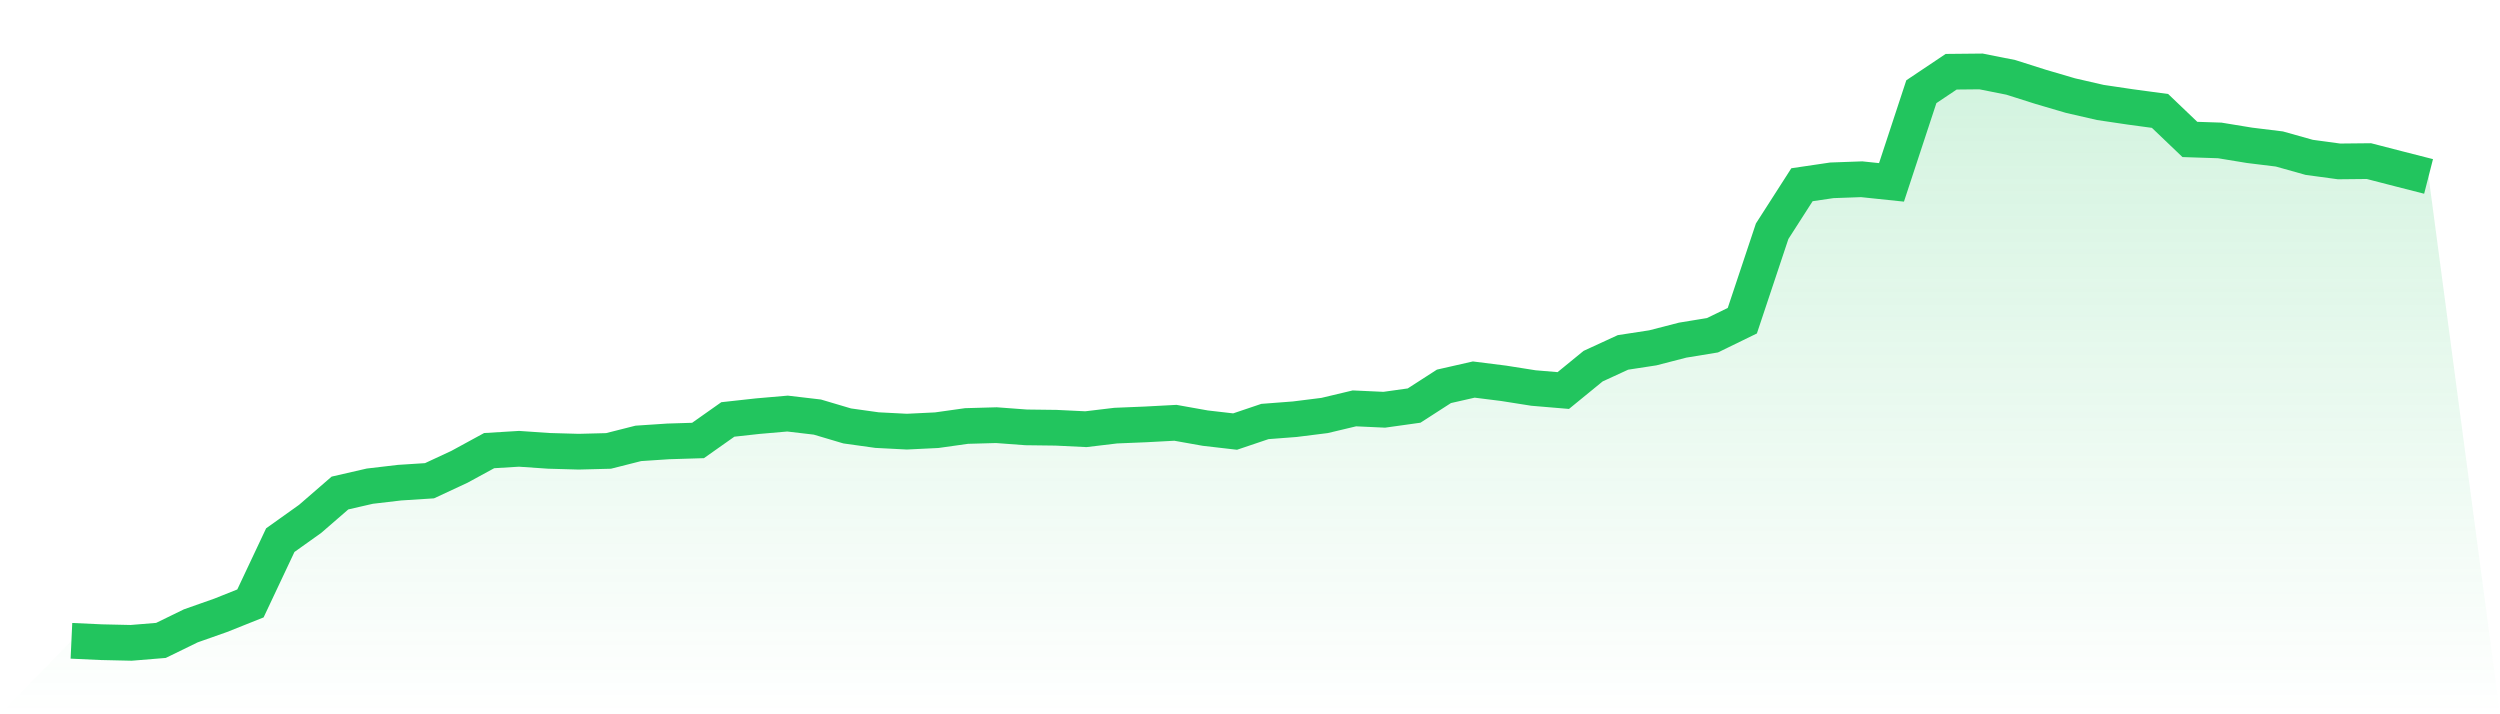
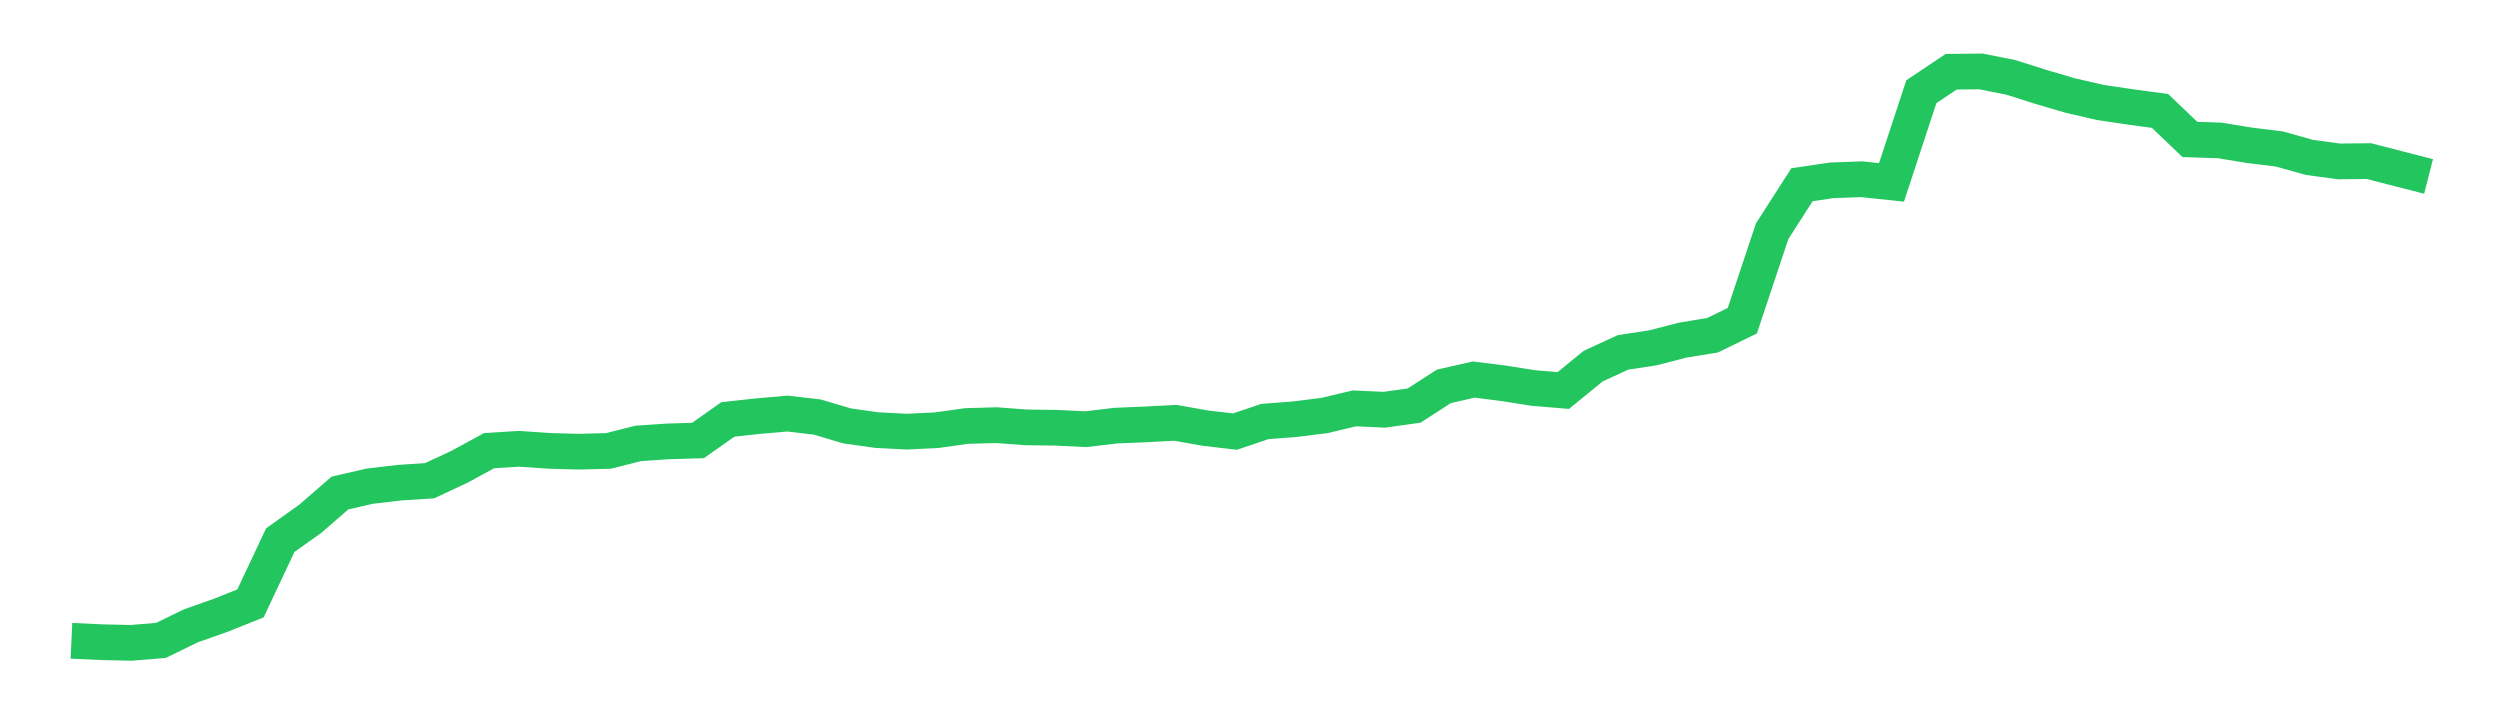
<svg xmlns="http://www.w3.org/2000/svg" viewBox="0 0 140 40">
  <defs>
    <linearGradient id="gradient" x1="0" x2="0" y1="0" y2="1">
      <stop offset="0%" stop-color="#22c55e" stop-opacity="0.2" />
      <stop offset="100%" stop-color="#22c55e" stop-opacity="0" />
    </linearGradient>
  </defs>
-   <path d="M4,35.885 L4,35.885 L5.671,35.962 L7.342,36 L9.013,35.863 L10.684,35.048 L12.354,34.459 L14.025,33.792 L15.696,30.248 L17.367,29.057 L19.038,27.609 L20.709,27.225 L22.38,27.029 L24.051,26.922 L25.722,26.145 L27.392,25.235 L29.063,25.133 L30.734,25.248 L32.405,25.295 L34.076,25.252 L35.747,24.829 L37.418,24.718 L39.089,24.667 L40.759,23.489 L42.43,23.305 L44.101,23.16 L45.772,23.356 L47.443,23.852 L49.114,24.086 L50.785,24.172 L52.456,24.091 L54.127,23.856 L55.797,23.809 L57.468,23.933 L59.139,23.954 L60.81,24.035 L62.481,23.835 L64.152,23.766 L65.823,23.677 L67.494,23.975 L69.165,24.168 L70.835,23.604 L72.506,23.476 L74.177,23.267 L75.848,22.869 L77.519,22.946 L79.19,22.712 L80.861,21.635 L82.532,21.255 L84.203,21.465 L85.873,21.729 L87.544,21.87 L89.215,20.504 L90.886,19.735 L92.557,19.479 L94.228,19.048 L95.899,18.774 L97.57,17.959 L99.24,12.95 L100.911,10.345 L102.582,10.098 L104.253,10.038 L105.924,10.213 L107.595,5.136 L109.266,4.017 L110.937,4 L112.608,4.333 L114.278,4.863 L115.949,5.354 L117.62,5.738 L119.291,5.986 L120.962,6.212 L122.633,7.809 L124.304,7.864 L125.975,8.138 L127.646,8.343 L129.316,8.812 L130.987,9.039 L132.658,9.022 L134.329,9.453 L136,9.88 L140,40 L0,40 z" fill="url(#gradient)" />
  <path d="M4,35.885 L4,35.885 L5.671,35.962 L7.342,36 L9.013,35.863 L10.684,35.048 L12.354,34.459 L14.025,33.792 L15.696,30.248 L17.367,29.057 L19.038,27.609 L20.709,27.225 L22.38,27.029 L24.051,26.922 L25.722,26.145 L27.392,25.235 L29.063,25.133 L30.734,25.248 L32.405,25.295 L34.076,25.252 L35.747,24.829 L37.418,24.718 L39.089,24.667 L40.759,23.489 L42.43,23.305 L44.101,23.16 L45.772,23.356 L47.443,23.852 L49.114,24.086 L50.785,24.172 L52.456,24.091 L54.127,23.856 L55.797,23.809 L57.468,23.933 L59.139,23.954 L60.81,24.035 L62.481,23.835 L64.152,23.766 L65.823,23.677 L67.494,23.975 L69.165,24.168 L70.835,23.604 L72.506,23.476 L74.177,23.267 L75.848,22.869 L77.519,22.946 L79.19,22.712 L80.861,21.635 L82.532,21.255 L84.203,21.465 L85.873,21.729 L87.544,21.87 L89.215,20.504 L90.886,19.735 L92.557,19.479 L94.228,19.048 L95.899,18.774 L97.57,17.959 L99.24,12.95 L100.911,10.345 L102.582,10.098 L104.253,10.038 L105.924,10.213 L107.595,5.136 L109.266,4.017 L110.937,4 L112.608,4.333 L114.278,4.863 L115.949,5.354 L117.62,5.738 L119.291,5.986 L120.962,6.212 L122.633,7.809 L124.304,7.864 L125.975,8.138 L127.646,8.343 L129.316,8.812 L130.987,9.039 L132.658,9.022 L134.329,9.453 L136,9.88" fill="none" stroke="#22c55e" stroke-width="2" />
</svg>